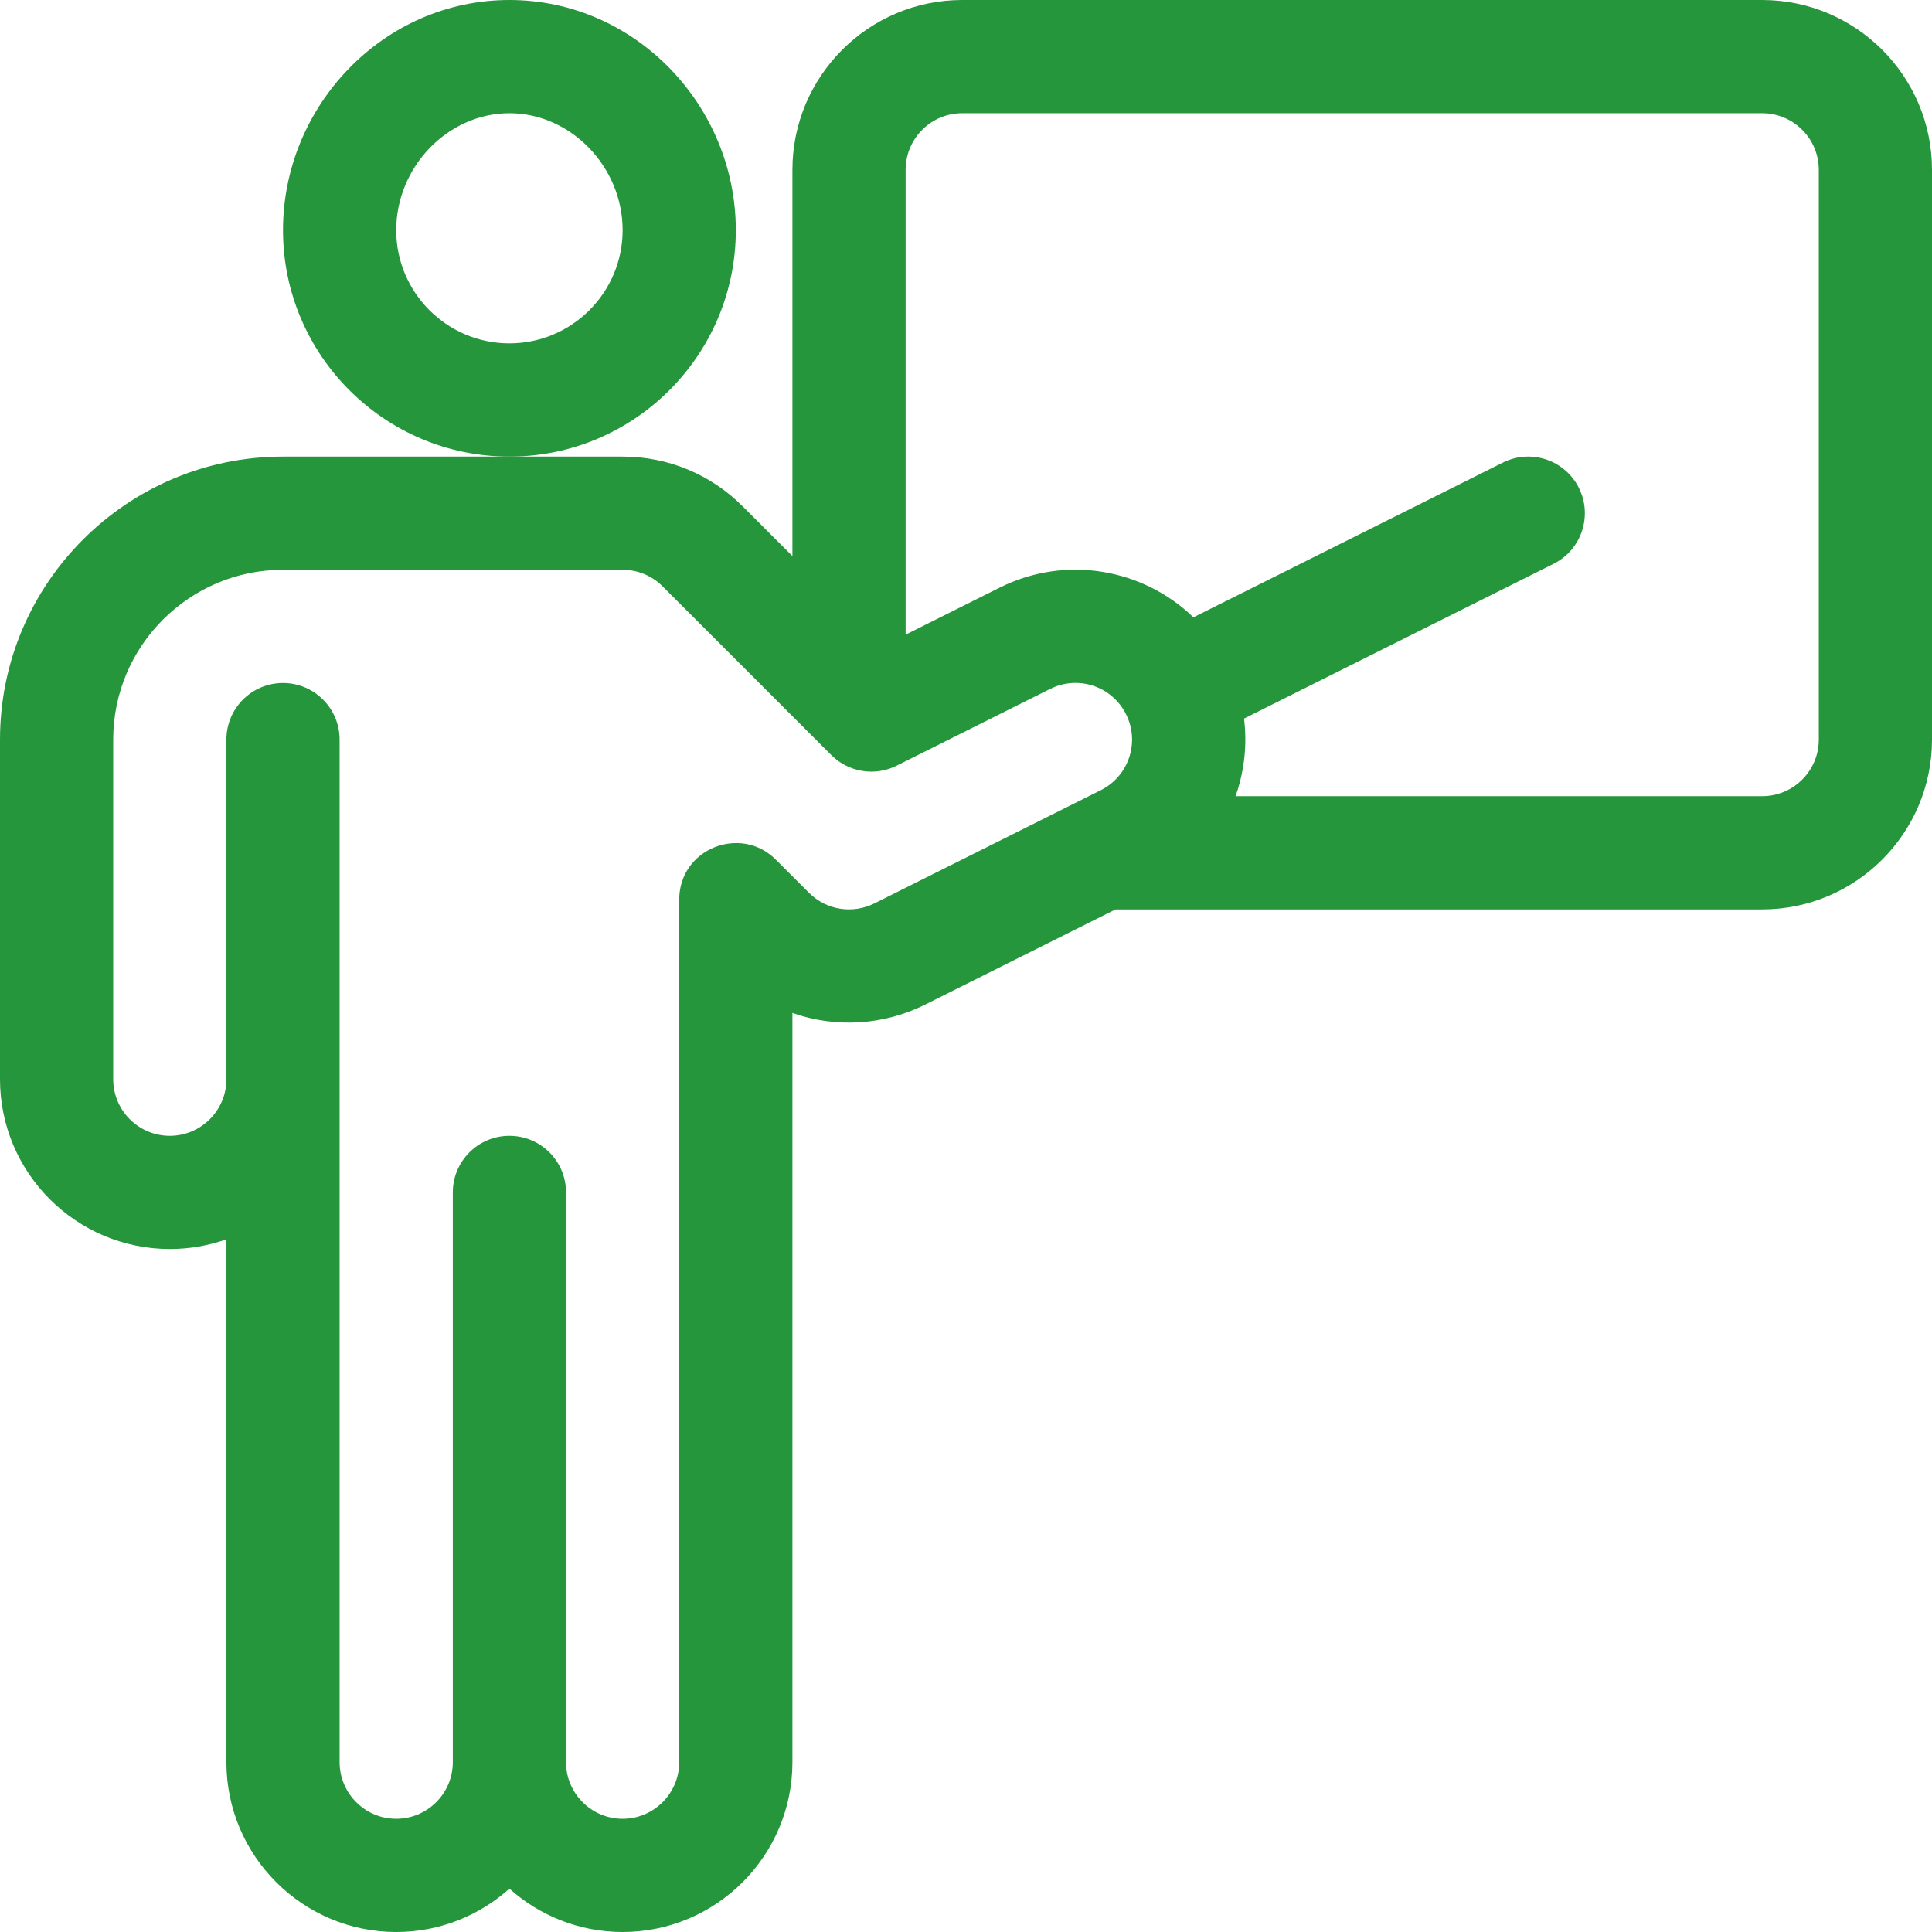
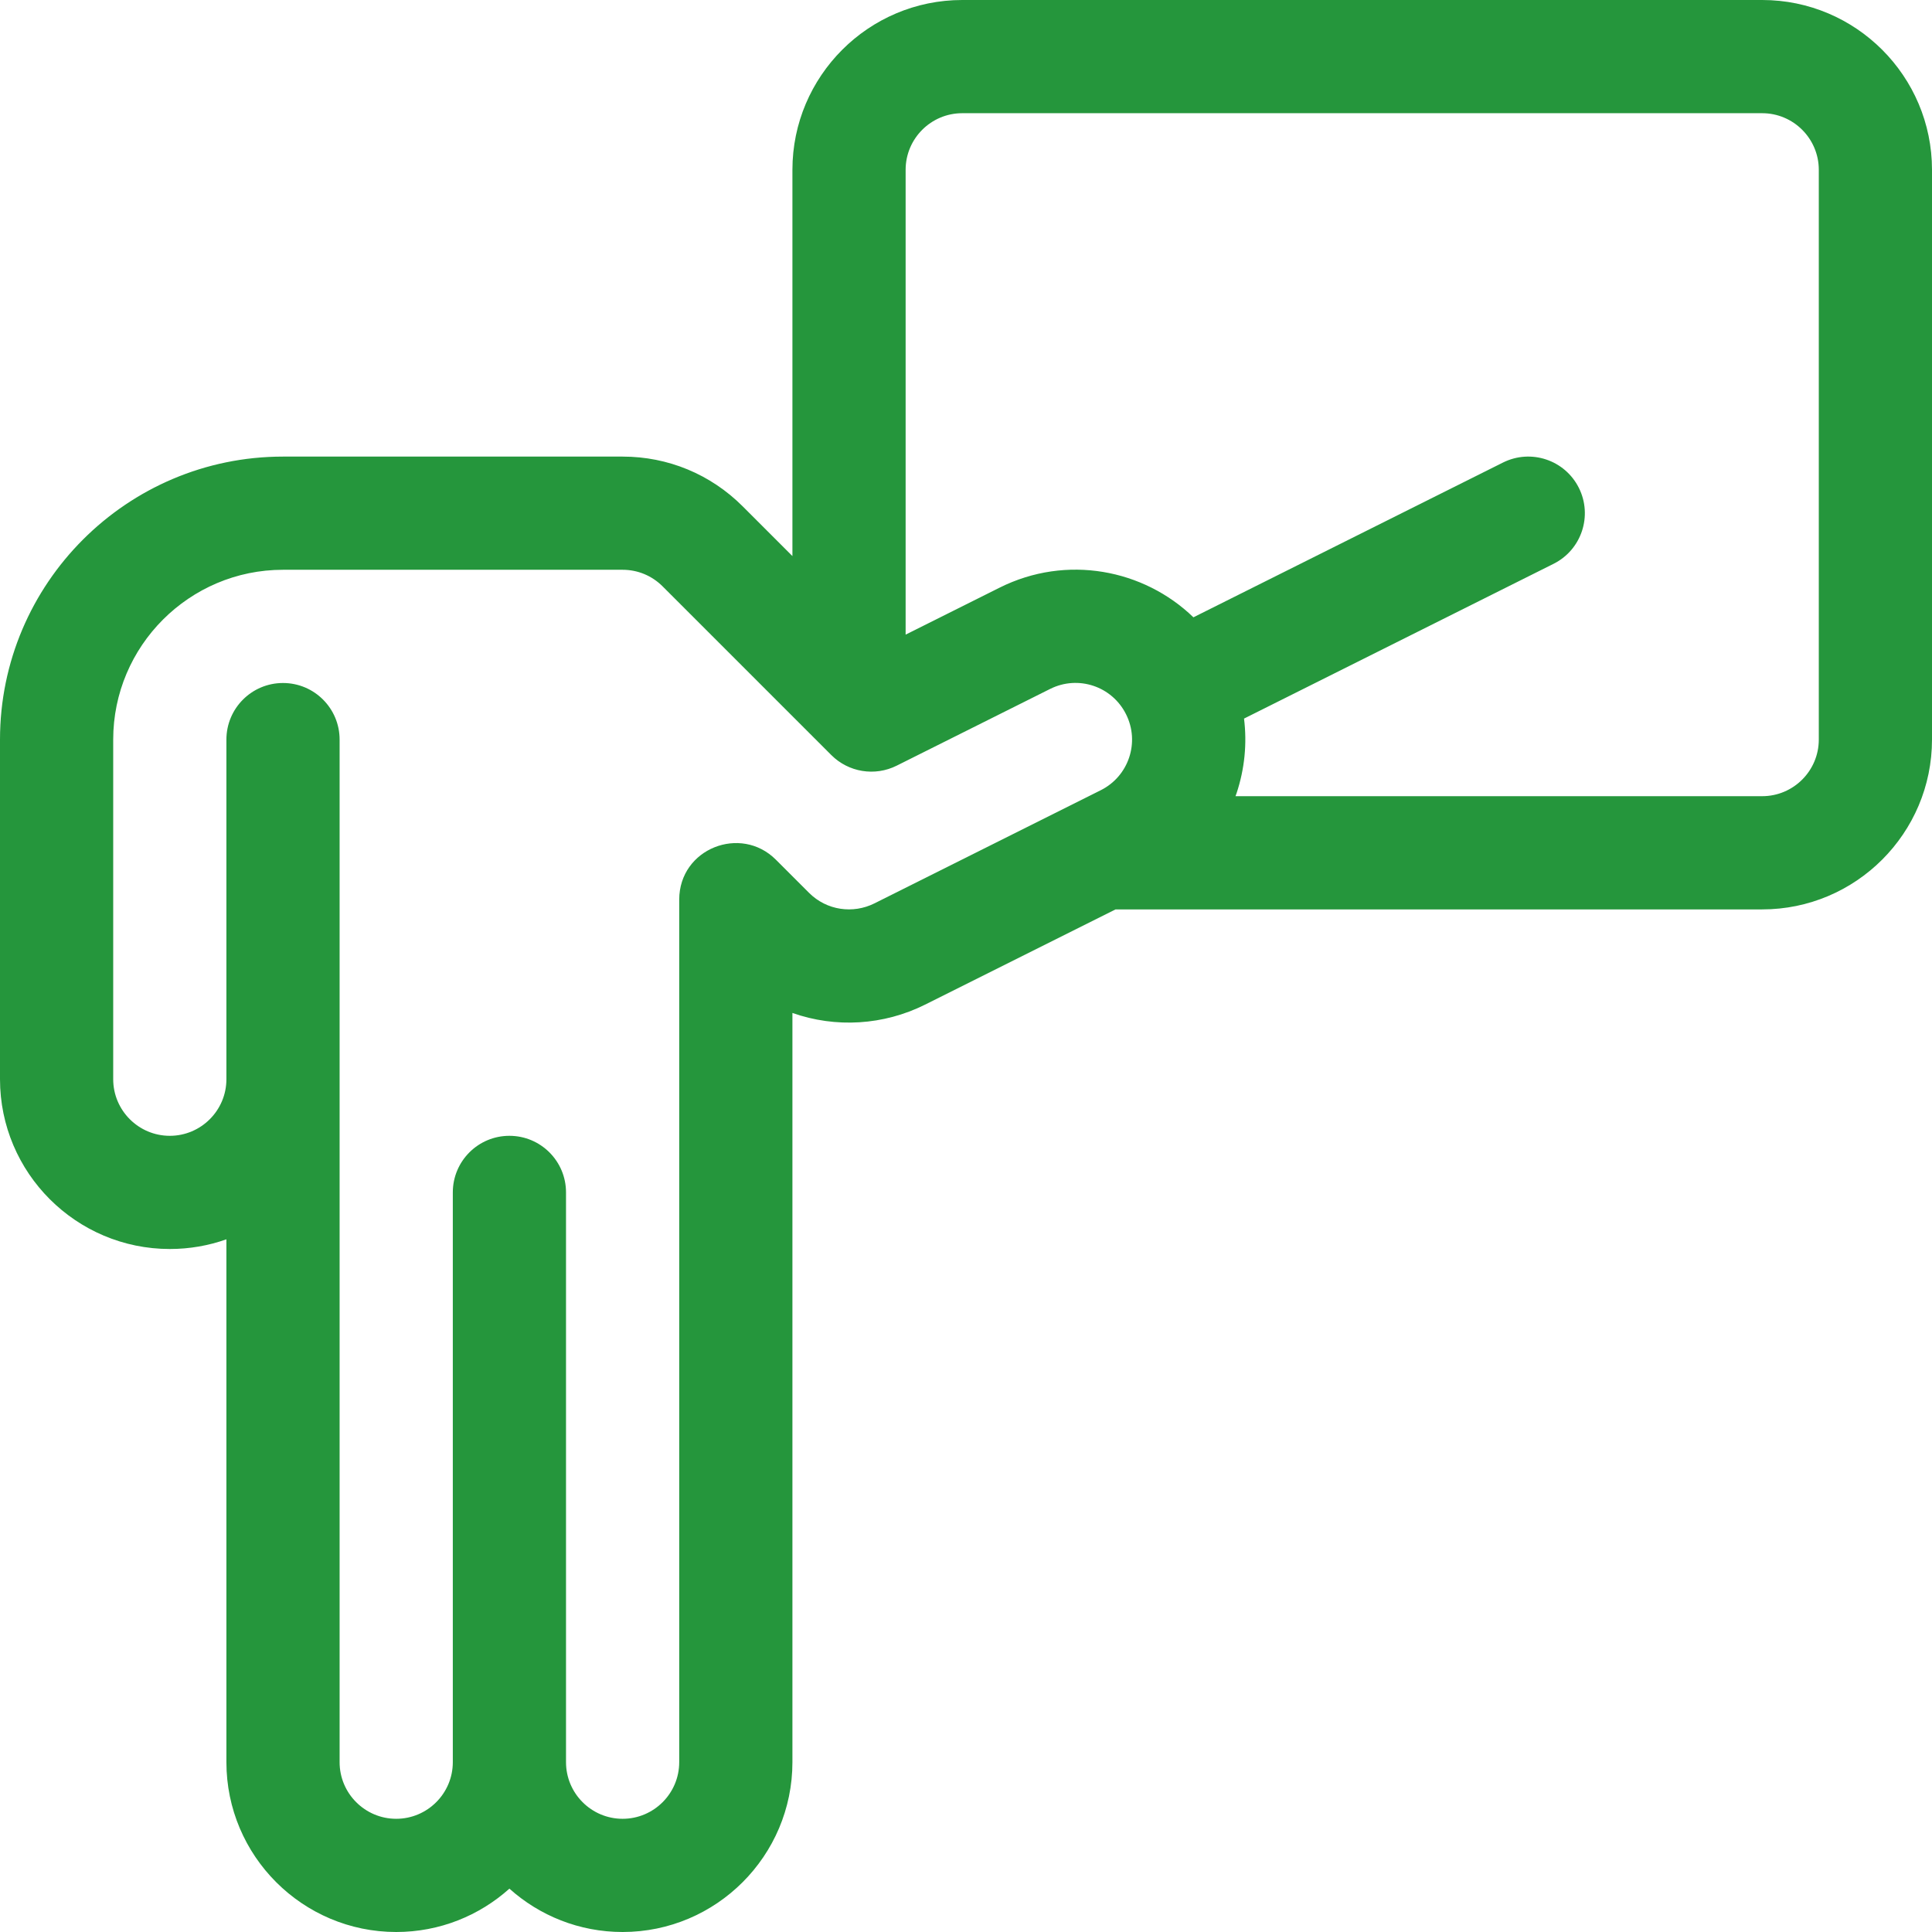
<svg xmlns="http://www.w3.org/2000/svg" width="96" height="96" viewBox="0 0 96 96" fill="none">
-   <path d="M25.312 0C19.058 0 14.062 5.251 14.062 11.438C14.062 17.641 19.109 22.688 25.312 22.688C31.516 22.688 36.562 17.641 36.562 11.438C36.562 5.246 31.561 0 25.312 0ZM25.312 17.062C22.211 17.062 19.688 14.539 19.688 11.438C19.688 8.287 22.263 5.625 25.312 5.625C28.362 5.625 30.938 8.287 30.938 11.438C30.938 14.539 28.414 17.062 25.312 17.062Z" fill="#25963C" />
  <path d="M87.562 0H47.812C43.16 0 39.375 3.785 39.375 8.438V27.631L36.903 25.159C35.309 23.565 33.191 22.688 30.938 22.688H25.312C24.12 22.688 15.255 22.688 14.062 22.688C6.308 22.688 0 28.996 0 36.75C0 38.349 0 51.315 0 53.625C0 58.277 3.785 62.062 8.438 62.062C9.423 62.062 10.37 61.893 11.25 61.581V87.562C11.25 92.215 15.035 96 19.688 96C21.847 96 23.819 95.185 25.312 93.846C26.806 95.185 28.778 96 30.938 96C35.59 96 39.375 92.215 39.375 87.562V50.333C41.525 51.092 43.908 50.946 45.961 49.922L55.431 45.188H87.562C92.215 45.188 96 41.402 96 36.75V8.438C96 3.785 92.215 0 87.562 0ZM54.695 39.266L43.449 44.889C42.394 45.415 41.083 45.248 40.199 44.363L38.551 42.716C36.812 40.976 33.758 42.159 33.75 44.696C33.75 44.699 33.75 44.701 33.75 44.704V87.562C33.75 89.113 32.488 90.375 30.937 90.375C29.387 90.375 28.125 89.113 28.125 87.562V59.25C28.125 57.697 26.866 56.438 25.312 56.438C23.759 56.438 22.5 57.697 22.5 59.25V87.562C22.5 89.113 21.238 90.375 19.687 90.375C18.137 90.375 16.875 89.113 16.875 87.562V53.625C16.875 51.504 16.875 38.483 16.875 36.75C16.875 35.197 15.616 33.938 14.062 33.938C12.509 33.938 11.25 35.197 11.25 36.75C11.25 38.349 11.25 51.315 11.25 53.625C11.25 55.176 9.988 56.438 8.437 56.438C6.886 56.438 5.625 55.176 5.625 53.625C5.625 51.504 5.625 38.483 5.625 36.75C5.625 32.098 9.41 28.312 14.062 28.312C16.183 28.312 29.204 28.312 30.938 28.312C31.688 28.312 32.394 28.605 32.926 29.137L41.308 37.519C42.164 38.375 43.472 38.587 44.555 38.046L52.18 34.233C53.576 33.535 55.258 34.099 55.953 35.492C56.649 36.883 56.087 38.57 54.695 39.266ZM90.375 36.75C90.375 38.301 89.113 39.562 87.562 39.562H61.391C61.408 39.514 61.427 39.467 61.443 39.419C61.848 38.203 61.969 36.94 61.815 35.706L77.195 28.016C78.585 27.321 79.148 25.632 78.453 24.242C77.758 22.853 76.069 22.29 74.68 22.985L59.3 30.674C56.836 28.291 52.997 27.534 49.664 29.203L45 31.535V8.438C45 6.887 46.262 5.625 47.812 5.625H87.562C89.113 5.625 90.375 6.887 90.375 8.438V36.75Z" fill="#25963C" />
</svg>